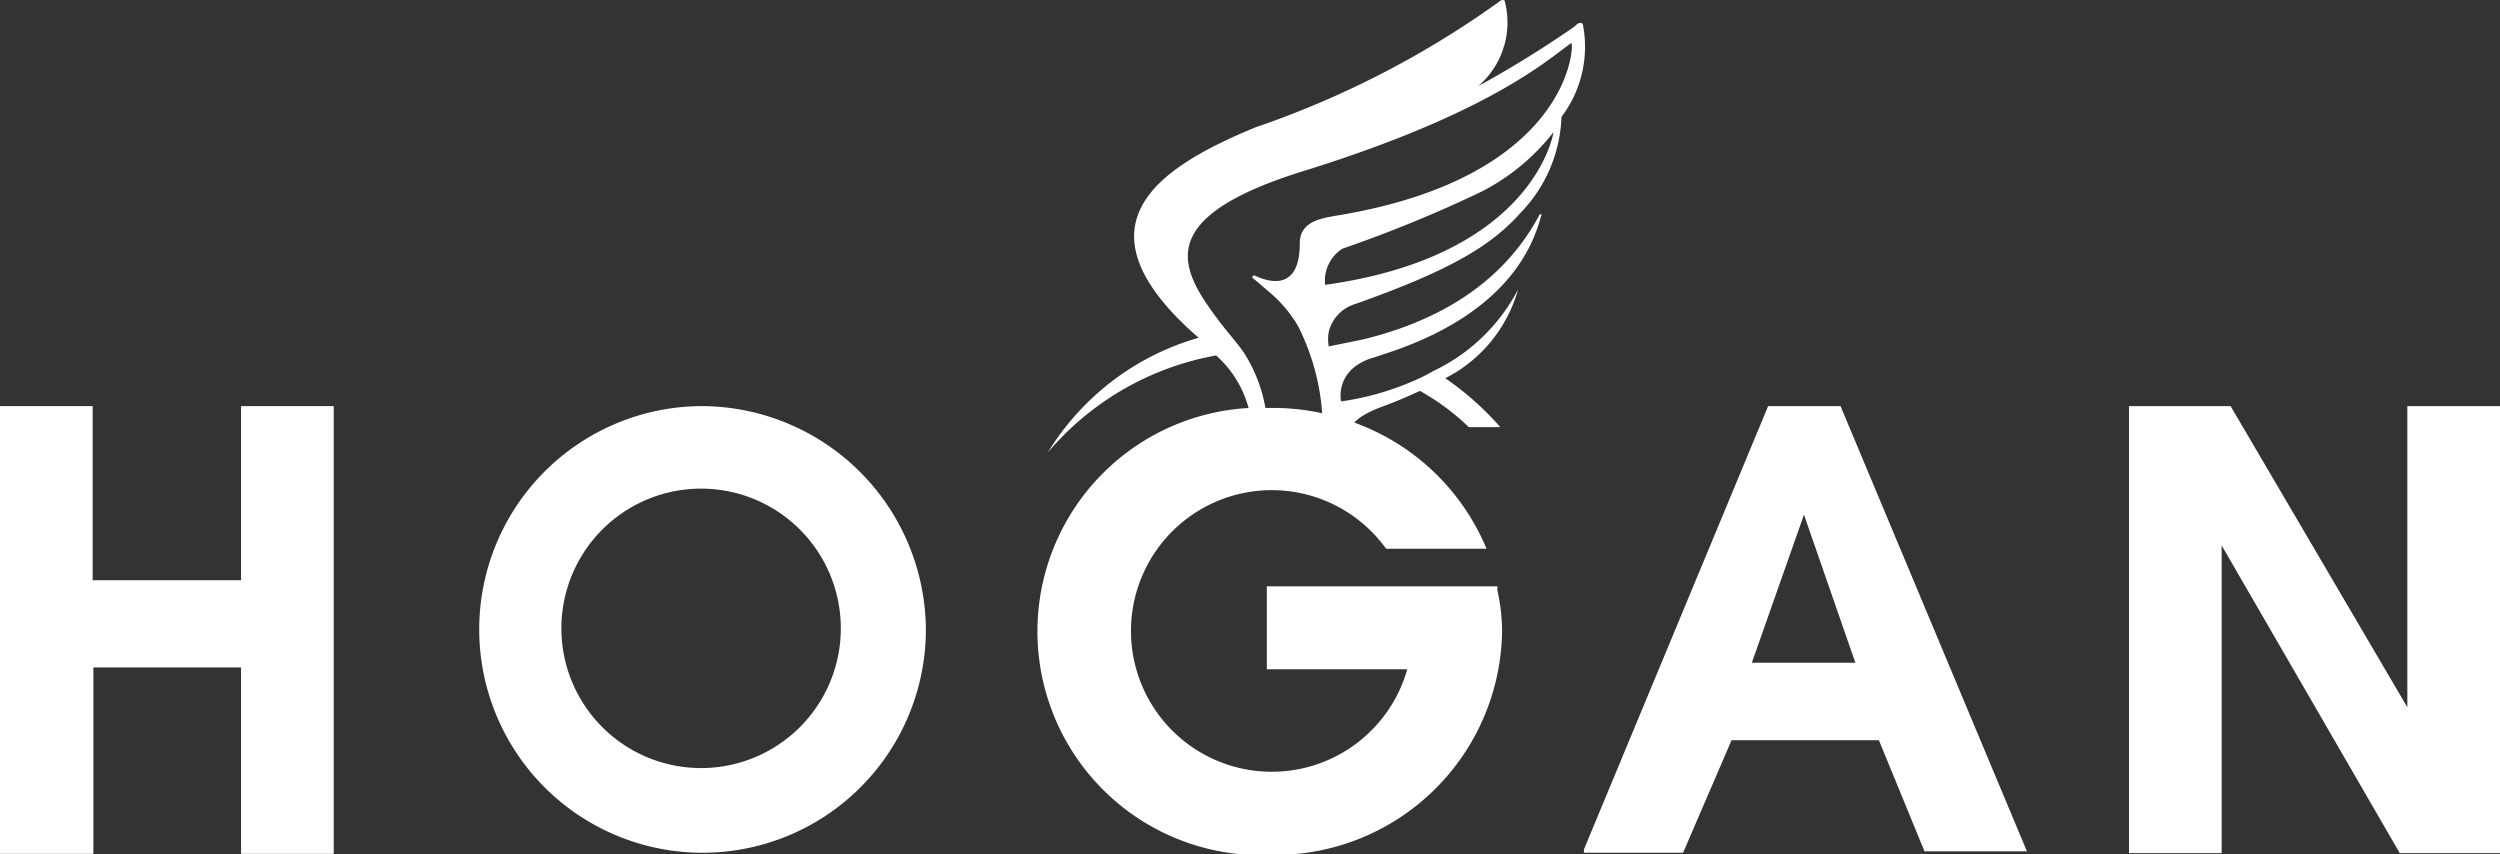
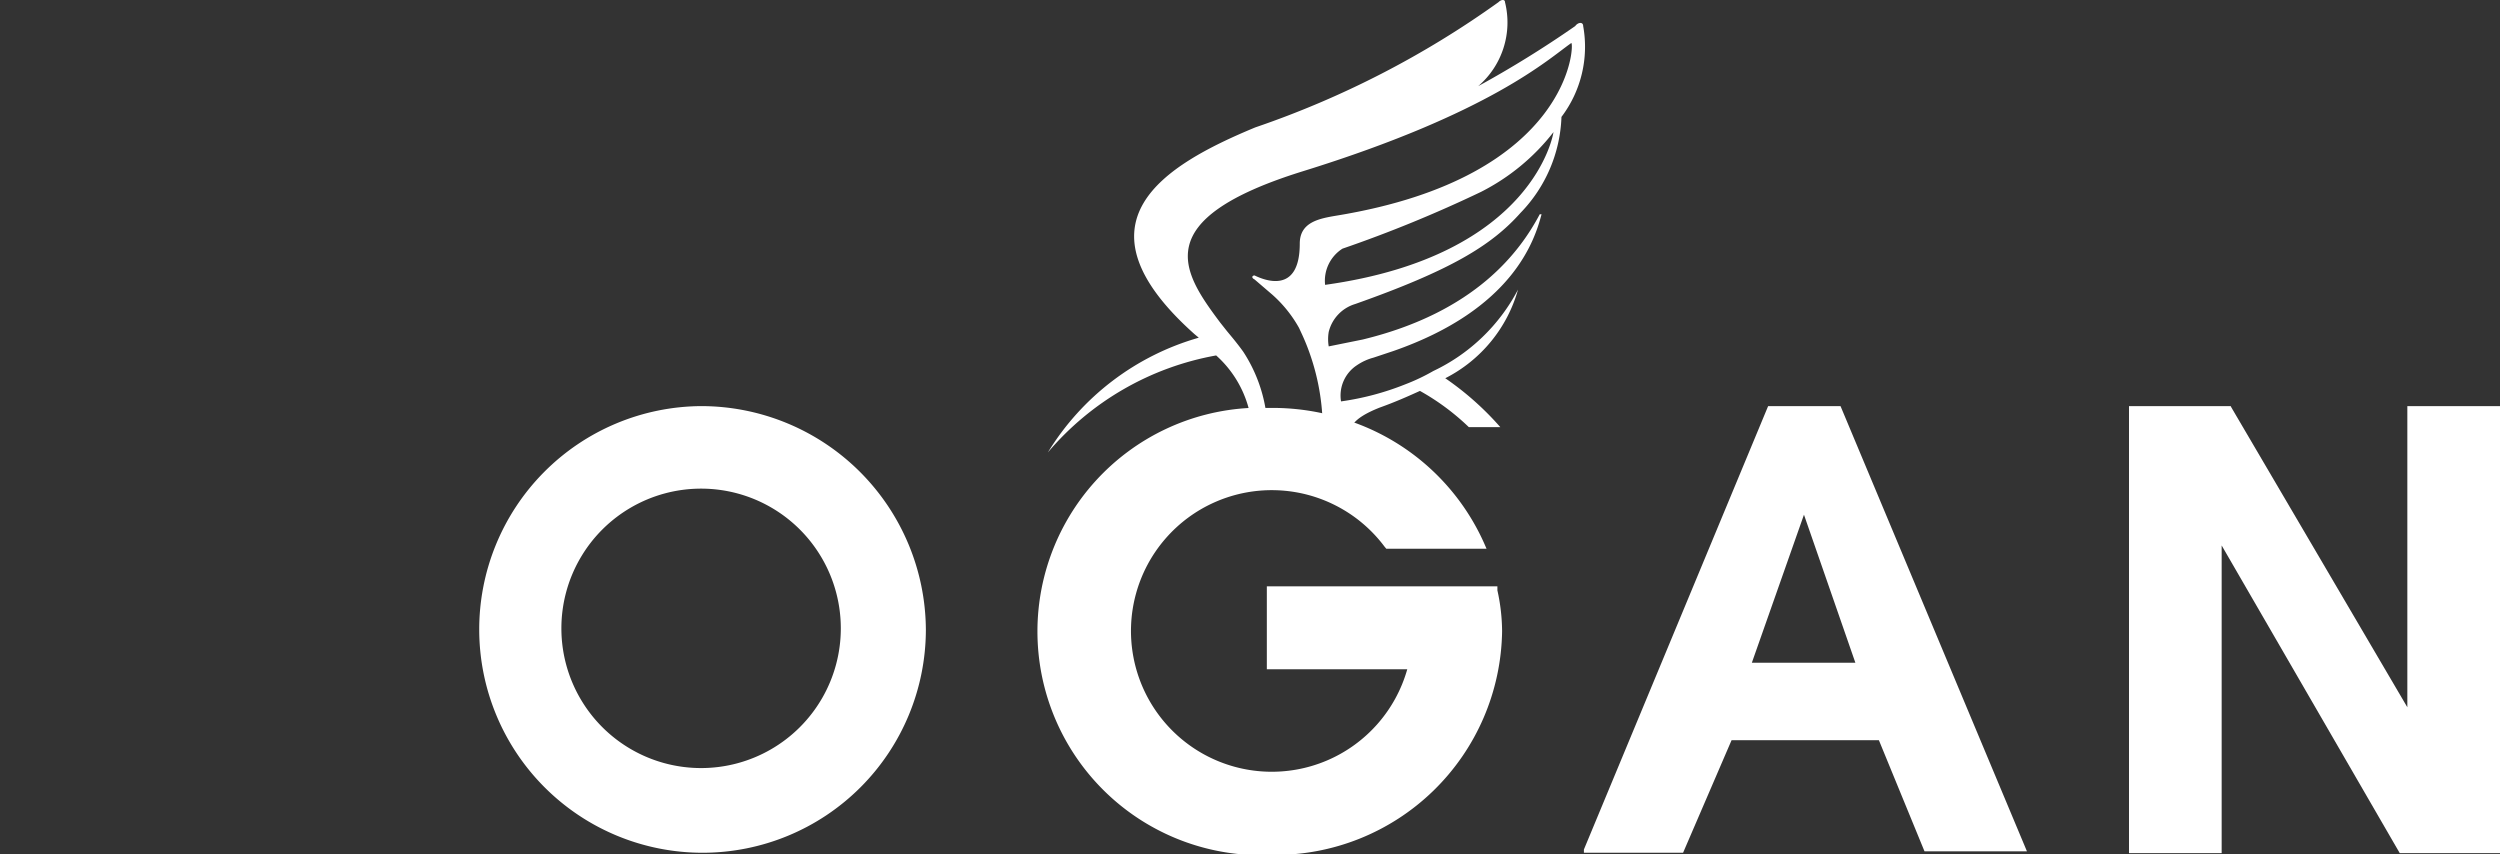
<svg xmlns="http://www.w3.org/2000/svg" viewBox="0 0 69.07 23.6">
  <rect x="0" y="0" width="69.07" height="23.6" fill="#333333" stroke="none" />
  <defs>
    <style>.cls-1{fill:#fff;}</style>
  </defs>
  <g id="Layer_2" data-name="Layer 2">
    <g id="图层_1" data-name="图层 1">
      <path class="cls-1" d="M43.74.72c0-.12-.14-.11-.22,0a29.7,29.7,0,0,1-2.68,1.66s0,0,0,0A2.32,2.32,0,0,0,41.58.06c0-.08-.1-.08-.18,0a25.87,25.87,0,0,1-6.72,3.46C32.15,4.57,29.54,6.14,33,9.23l.12.1a7.21,7.21,0,0,0-4.17,3.17s0,0,0,0A7.92,7.92,0,0,1,33.6,9.82a3,3,0,0,1,1,2.29h.42a4.13,4.13,0,0,0-.67-2.39c-.15-.21-.3-.39-.45-.57l-.19-.24C32.67,7.52,31.69,6.07,36,4.73c5.19-1.61,6.78-3.1,7.41-3.54.09-.06.07,3.7-6.5,4.77-.47.08-1,.18-1,.77,0,1.43-1,1-1.25.88-.06,0-.1.06,0,.11l.49.42a3.51,3.51,0,0,1,.74.92l.06.13a5.92,5.92,0,0,1,.23.56,6.3,6.3,0,0,1,.36,2.36h.77c-.05-.26,0-.53.81-.85.42-.15.78-.31,1.11-.46a6.53,6.53,0,0,1,1.35,1h.87a8.16,8.16,0,0,0-1.52-1.35A3.94,3.94,0,0,0,41.94,8a0,0,0,0,0,0,0,5.11,5.11,0,0,1-2.34,2.25h0a5.51,5.51,0,0,1-.78.37,7.63,7.63,0,0,1-1.77.47h0a1,1,0,0,1,.44-1,1.51,1.51,0,0,1,.46-.21l.54-.18c3.31-1.15,3.91-3.06,4.1-3.78,0,0,0,0-.05,0C42,6.94,40.78,8.62,37.65,9.38l-.94.19a1.18,1.18,0,0,1,0-.4,1.07,1.07,0,0,1,.73-.77c2.63-.93,3.76-1.61,4.57-2.52a4,4,0,0,0,1.13-2.65h0A3.21,3.21,0,0,0,43.74.72ZM36.61,7.87a1.05,1.05,0,0,1,.48-1,36.06,36.06,0,0,0,3.83-1.57,5.93,5.93,0,0,0,2-1.65S42.42,7.06,36.61,7.87Z" />
-       <polygon class="cls-1" points="6.66 16.03 2.56 16.03 2.56 11.22 0 11.22 0 23.59 2.58 23.59 2.58 18.44 6.66 18.44 6.66 23.59 9.22 23.59 9.22 11.22 6.66 11.22 6.66 16.03" />
      <polygon class="cls-1" points="66.51 11.22 66.51 19.54 61.65 11.26 61.63 11.22 58.82 11.22 58.82 23.57 61.38 23.57 61.38 15.07 66.3 23.57 69.07 23.57 69.07 11.22 66.51 11.22" />
      <path class="cls-1" d="M41.37,16.31l0-.11H35v2.29h3.88a3.89,3.89,0,1,1-.63-3.39l.05.06h2.77L41,15a6.26,6.26,0,0,0-3.57-3.32,7.11,7.11,0,0,0-.93-.27,6.43,6.43,0,0,0-1.32-.14H35l-.46,0a6.18,6.18,0,0,0,.61,12.35,6.27,6.27,0,0,0,6.35-6.18A5.35,5.35,0,0,0,41.37,16.31Z" />
      <path class="cls-1" d="M19.37,11.22a6.17,6.17,0,1,0,6.21,6.18A6.21,6.21,0,0,0,19.37,11.22Zm0,10a3.86,3.86,0,0,1,0-7.72,3.86,3.86,0,0,1,0,7.72Z" />
      <path class="cls-1" d="M50.8,11.22H48.85L43.76,23.47l0,.09H46.5l1.34-3.11h4.07l1.26,3.07,0,0H56l-5.15-12.3Zm-2.4,7.09,1.44-4.09,1.42,4.09Z" />
    </g>
  </g>
</svg>